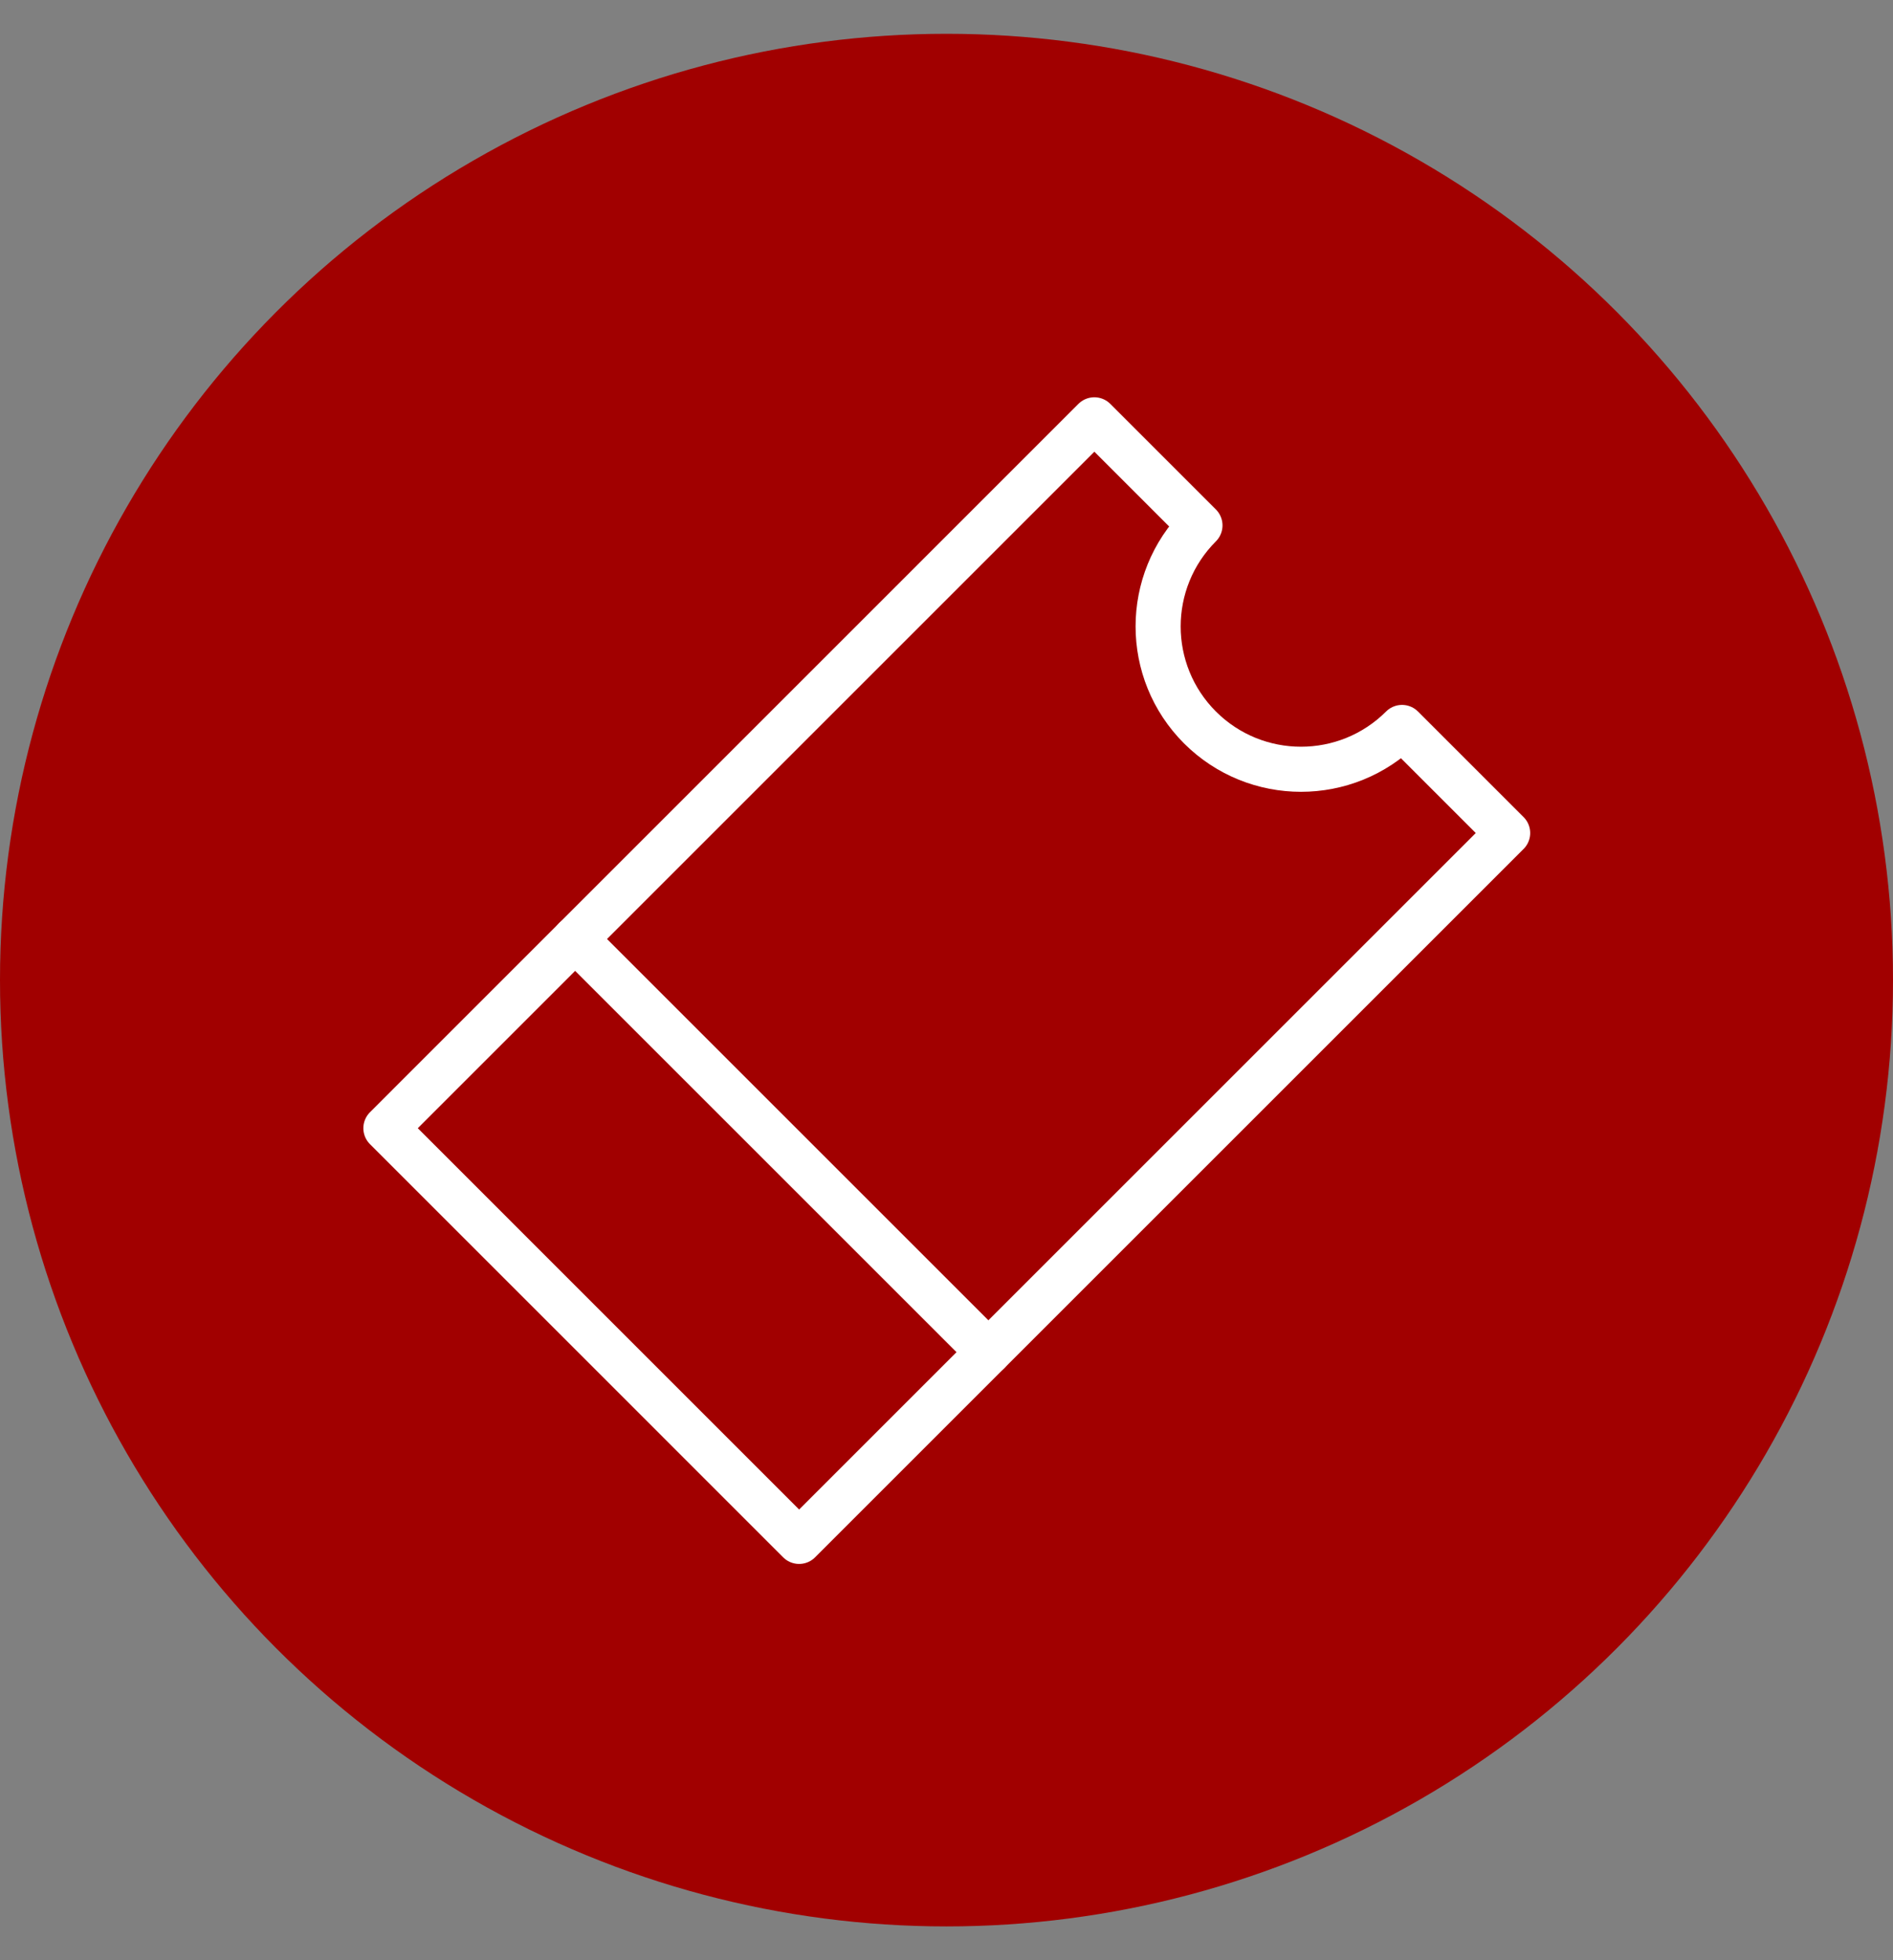
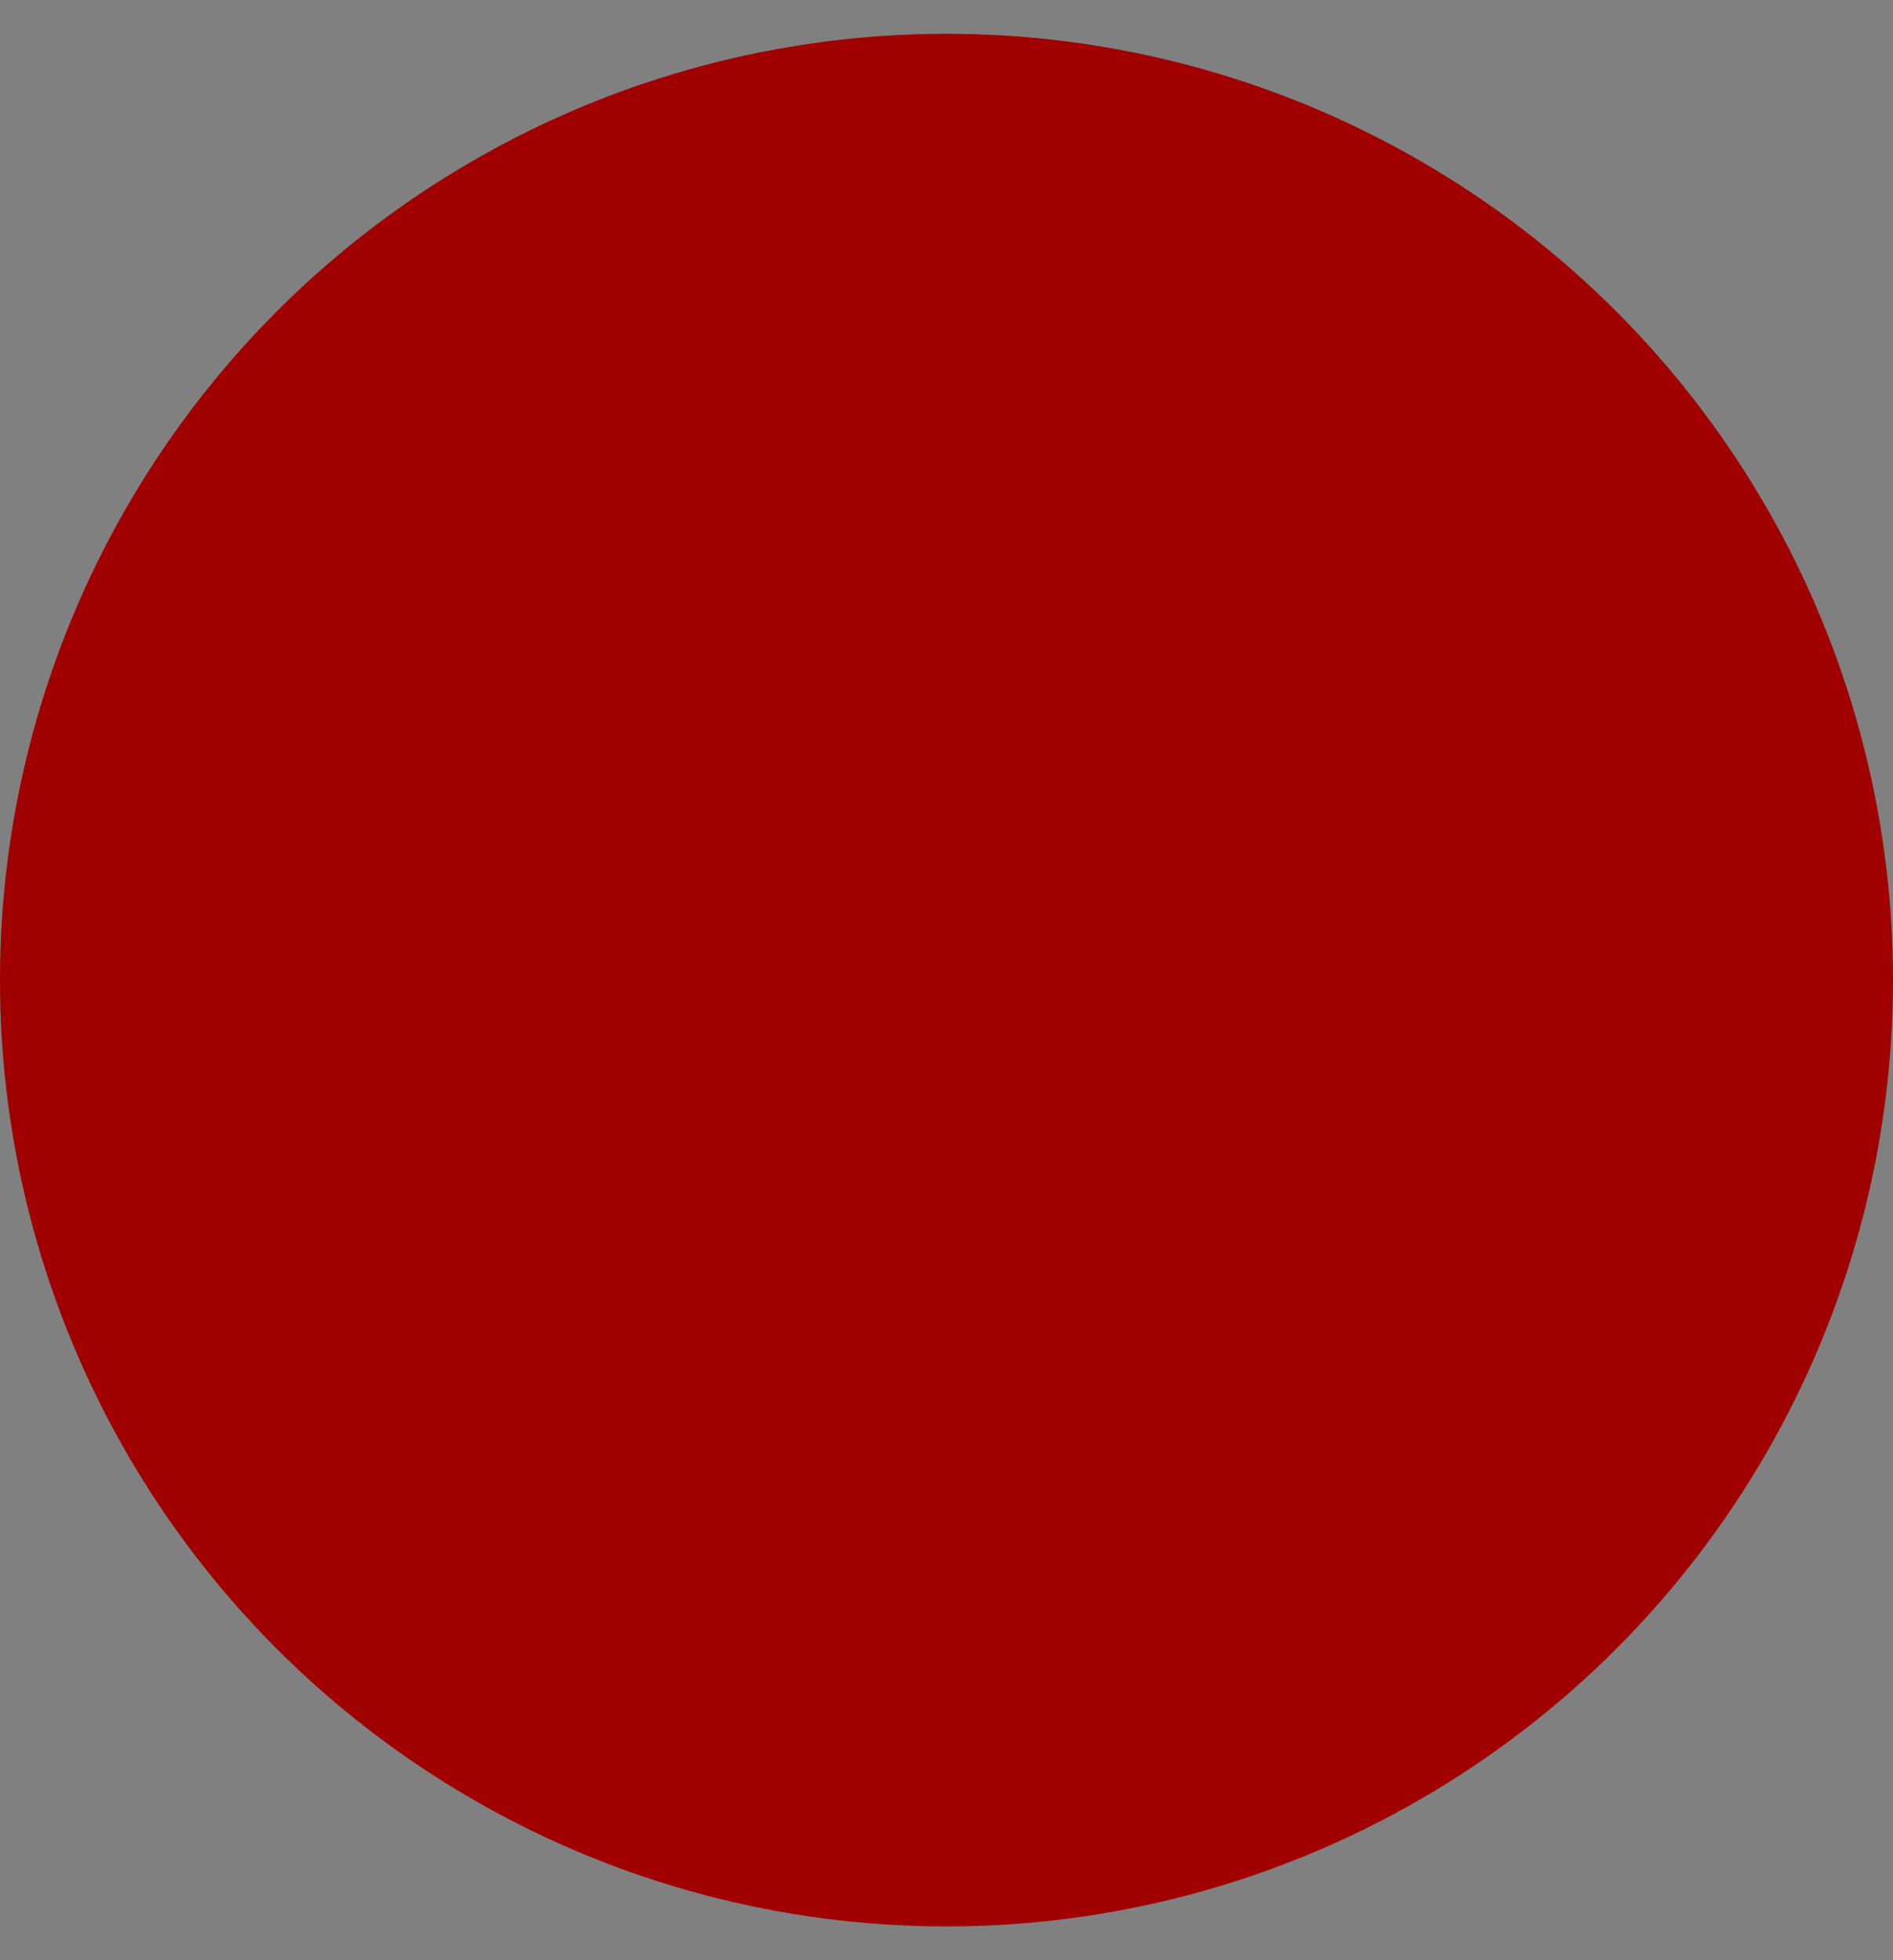
<svg xmlns="http://www.w3.org/2000/svg" width="28" height="29" viewBox="0 0 28 29" fill="none">
  <rect x="0" y="0" width="28" height="29" fill="#808080" stroke="none" />
  <circle cx="14" cy="14.5" r="14" fill="#A10000" />
  <g clip-path="url(#clip0_273_2049)">
-     <path d="M22.3 12.324L11.82 22.804L5.708 16.691L16.187 6.211L17.749 7.773C16.924 8.599 16.924 9.936 17.749 10.762C18.575 11.587 19.912 11.587 20.738 10.762L22.3 12.324Z" stroke="white" stroke-width="0.667" stroke-linecap="round" stroke-linejoin="round" />
-     <path d="M8.507 13.892L14.62 20.005" stroke="white" stroke-width="0.667" stroke-linecap="round" stroke-linejoin="round" />
-   </g>
+     </g>
  <defs>
    <clipPath id="clip0_273_2049">
      <rect width="18.667" height="18.667" fill="white" transform="translate(4.667 5.167)" />
    </clipPath>
  </defs>
</svg>